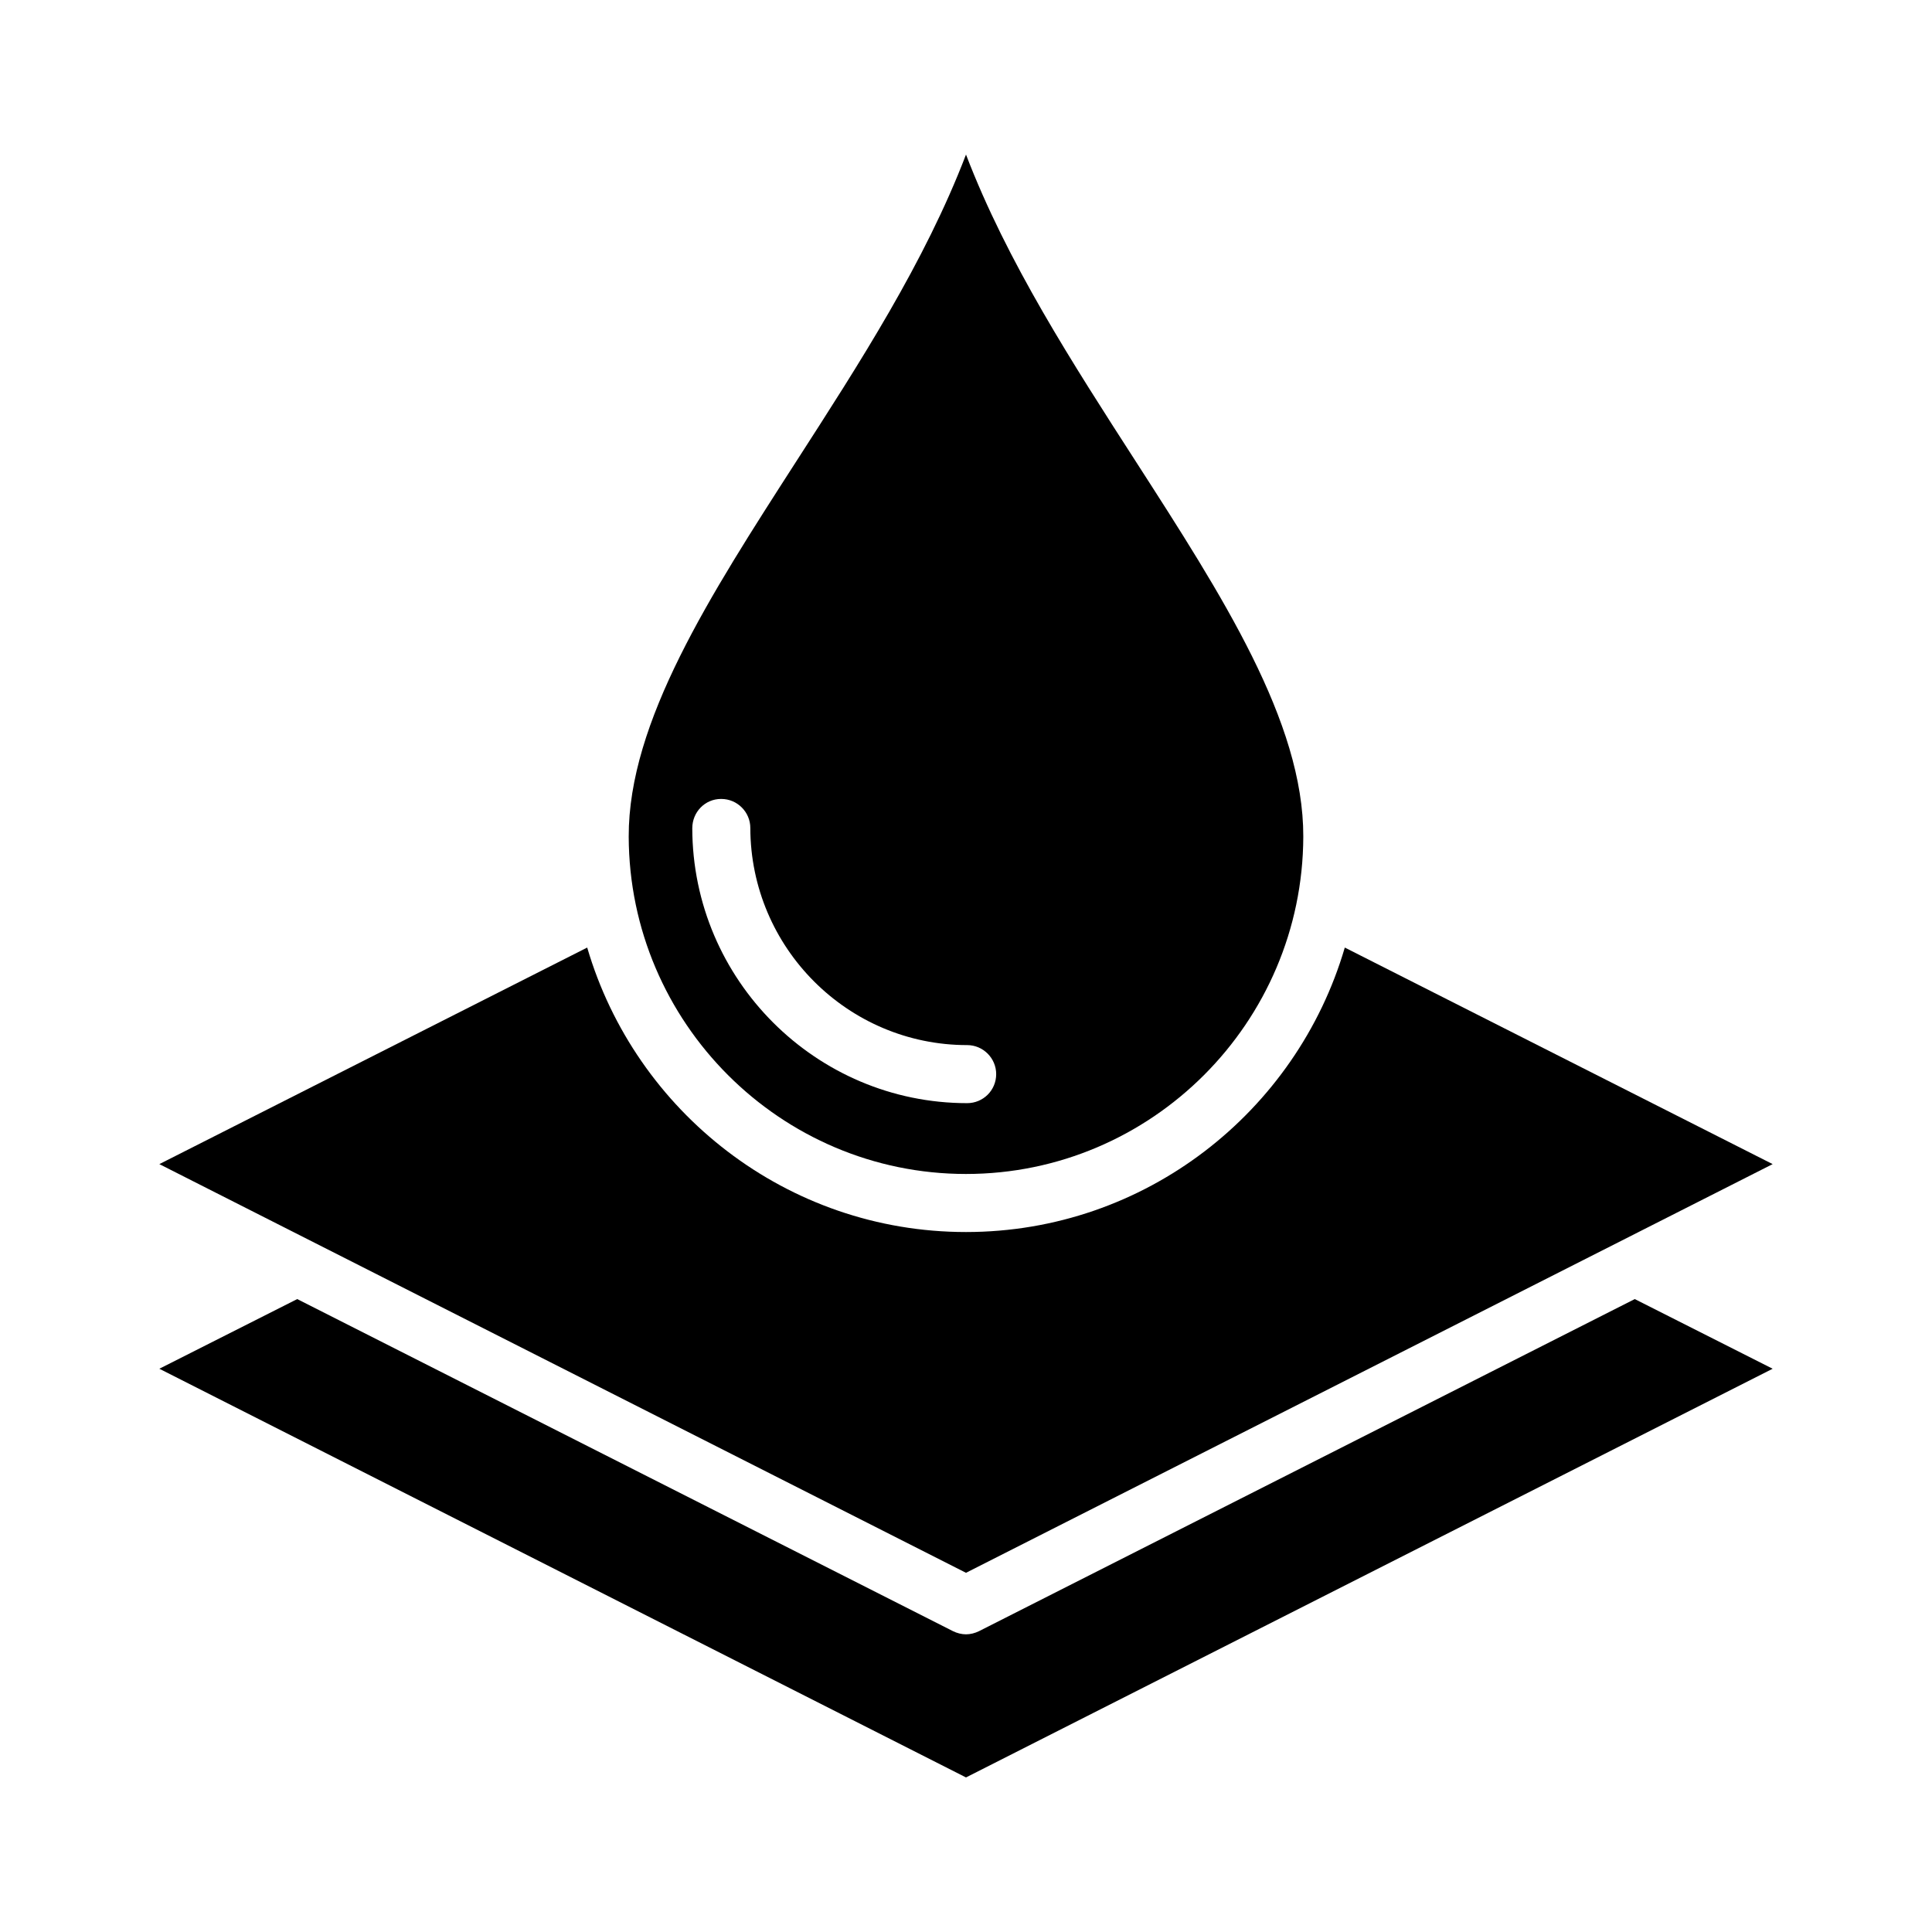
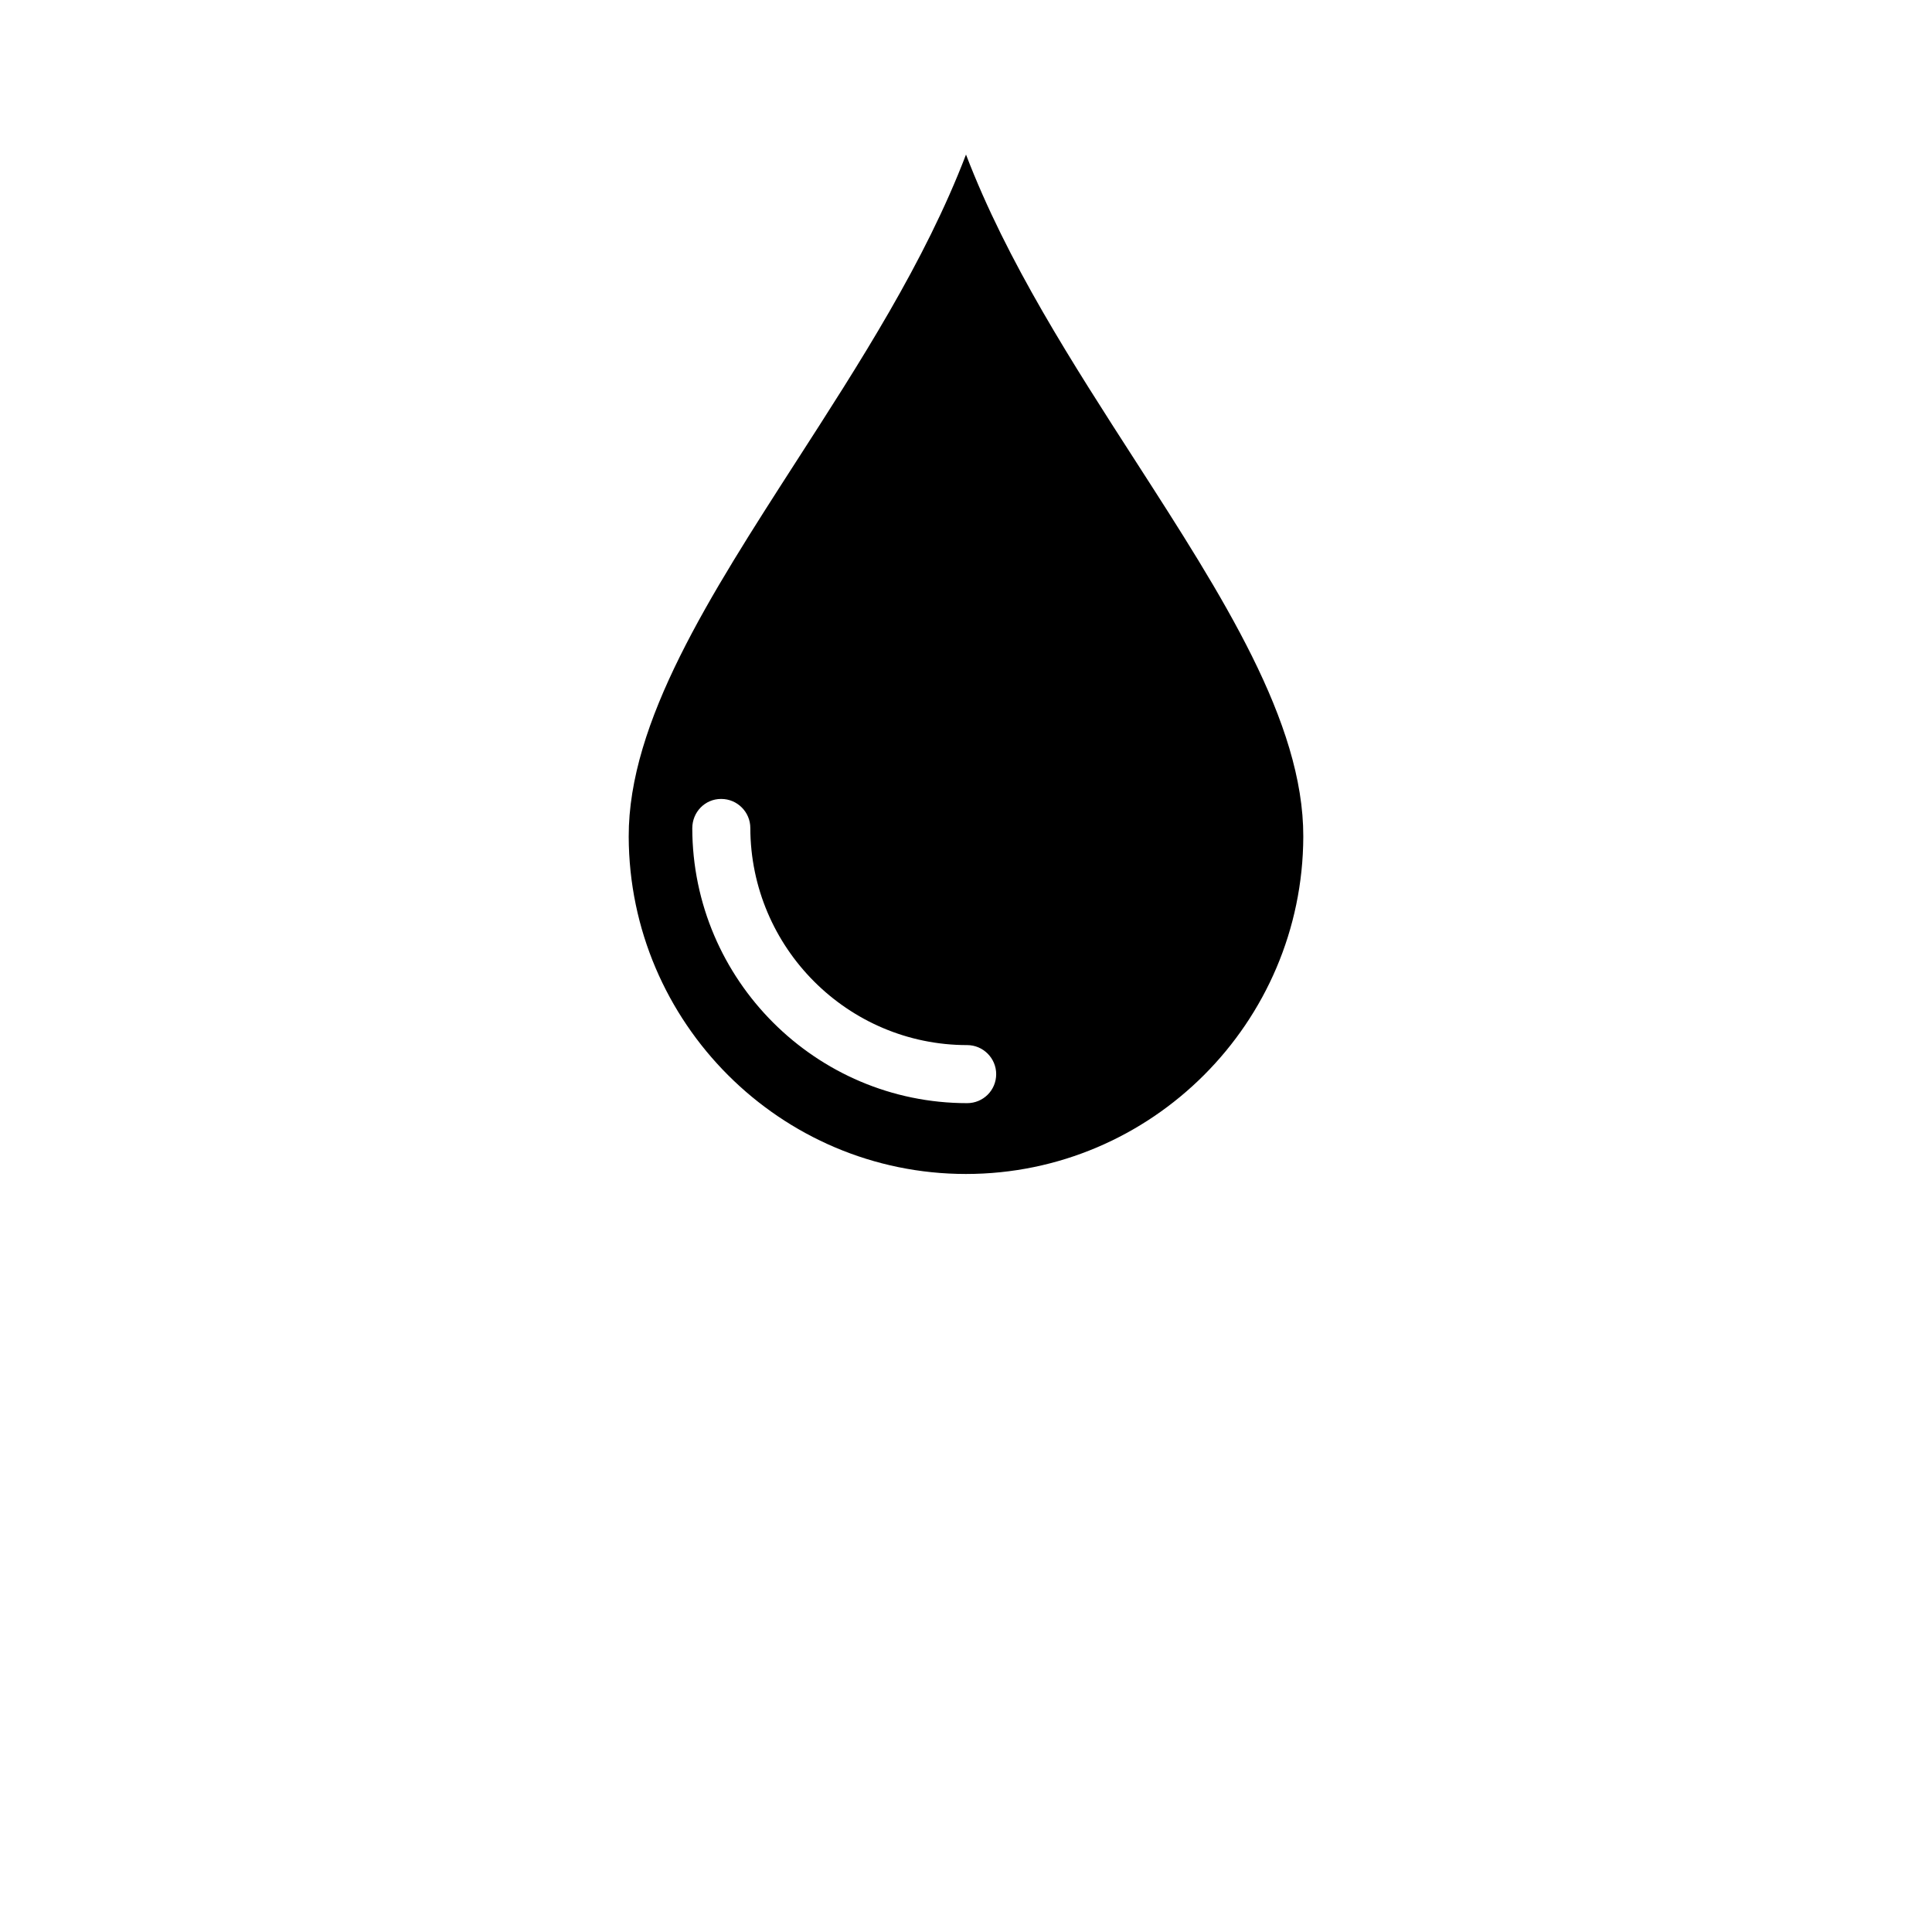
<svg xmlns="http://www.w3.org/2000/svg" version="1.1" width="512" height="512" x="0" y="0" viewBox="0 0 100 100" style="enable-background:new 0 0 512 512" xml:space="preserve" class="">
  <g transform="matrix(1.05,0,0,1.05,-2.5,-2.5)">
    <path d="M50 60.252c9.143 0 16.598-7.455 16.627-16.627.014-5.666-4.006-11.891-8.242-18.473C55.251 20.288 52.032 15.309 50 10c-2.032 5.309-5.251 10.288-8.385 15.153-4.235 6.582-8.256 12.806-8.242 18.473.029 9.171 7.484 16.626 16.627 16.626zM37.923 41.765h.014c.787 0 1.431.644 1.431 1.431.014 5.91 4.808 10.703 10.689 10.703.787 0 1.431.644 1.431 1.431 0 .801-.644 1.431-1.431 1.431-7.455 0-13.536-6.081-13.55-13.55 0-.802.629-1.446 1.416-1.446z" fill="#000000" opacity="1" data-original="#000000" />
-     <path d="M89.764 59.766 68.673 49.091C66.298 57.19 58.828 63.114 50 63.114S33.702 57.19 31.327 49.091L10.236 59.766 50 79.912z" fill="#000000" opacity="1" data-original="#000000" />
-     <path d="M50.644 82.788c-.2.1-.429.157-.644.157s-.444-.057-.644-.157L17.033 66.419l-6.797 3.434L50 90l39.764-20.147-6.797-3.434z" fill="#000000" opacity="1" data-original="#000000" />
  </g>
</svg>